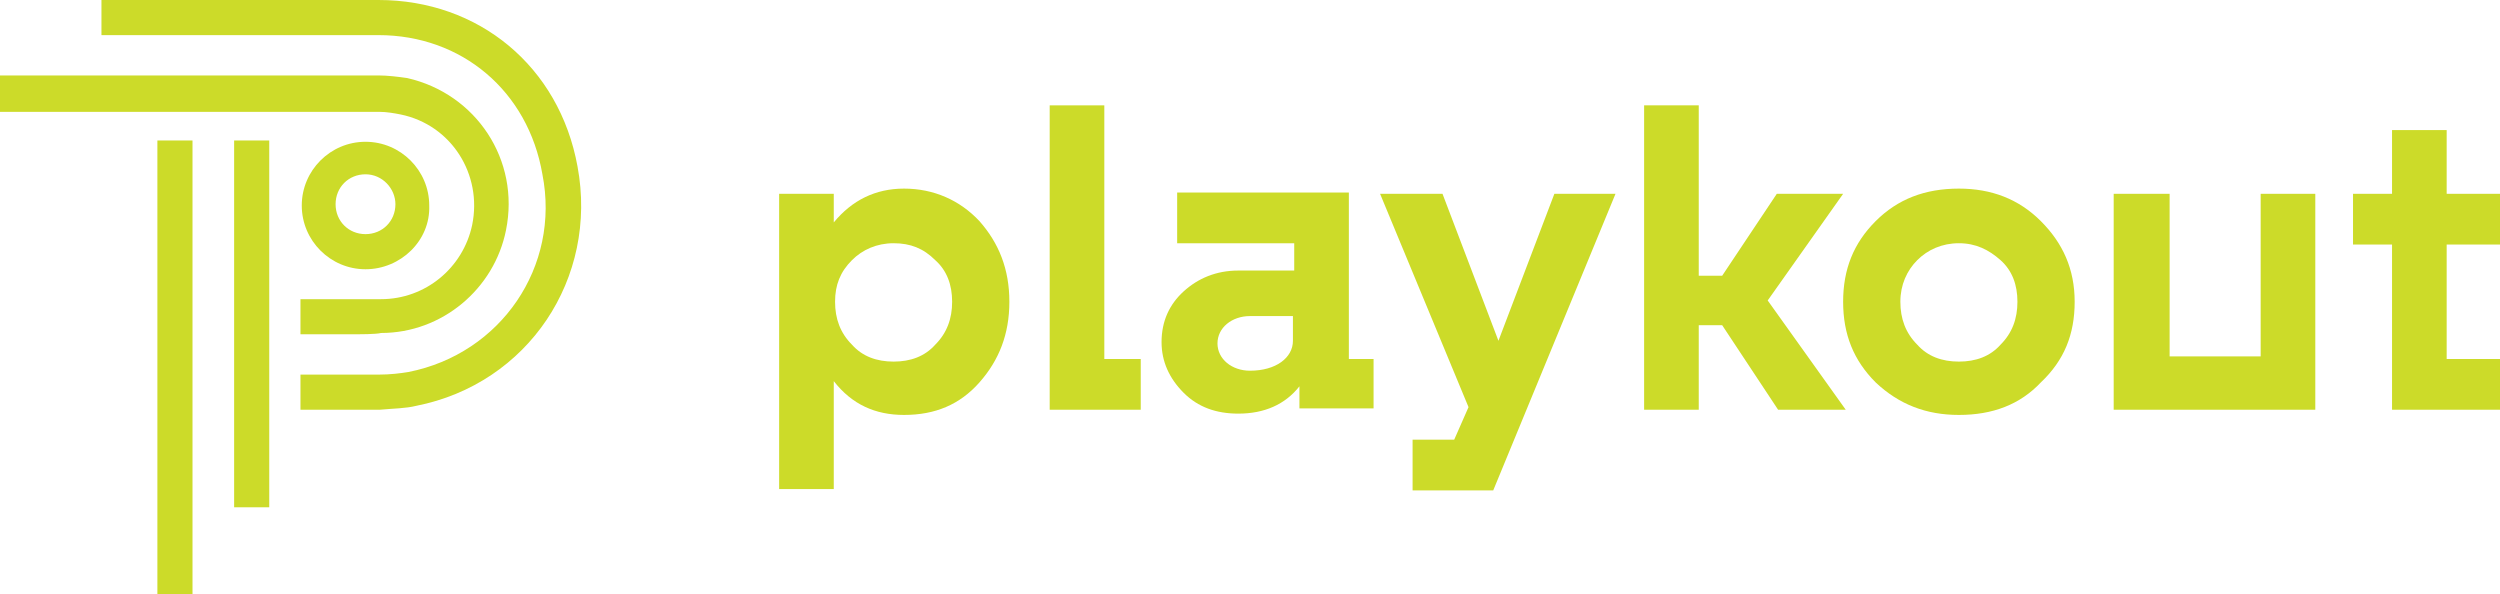
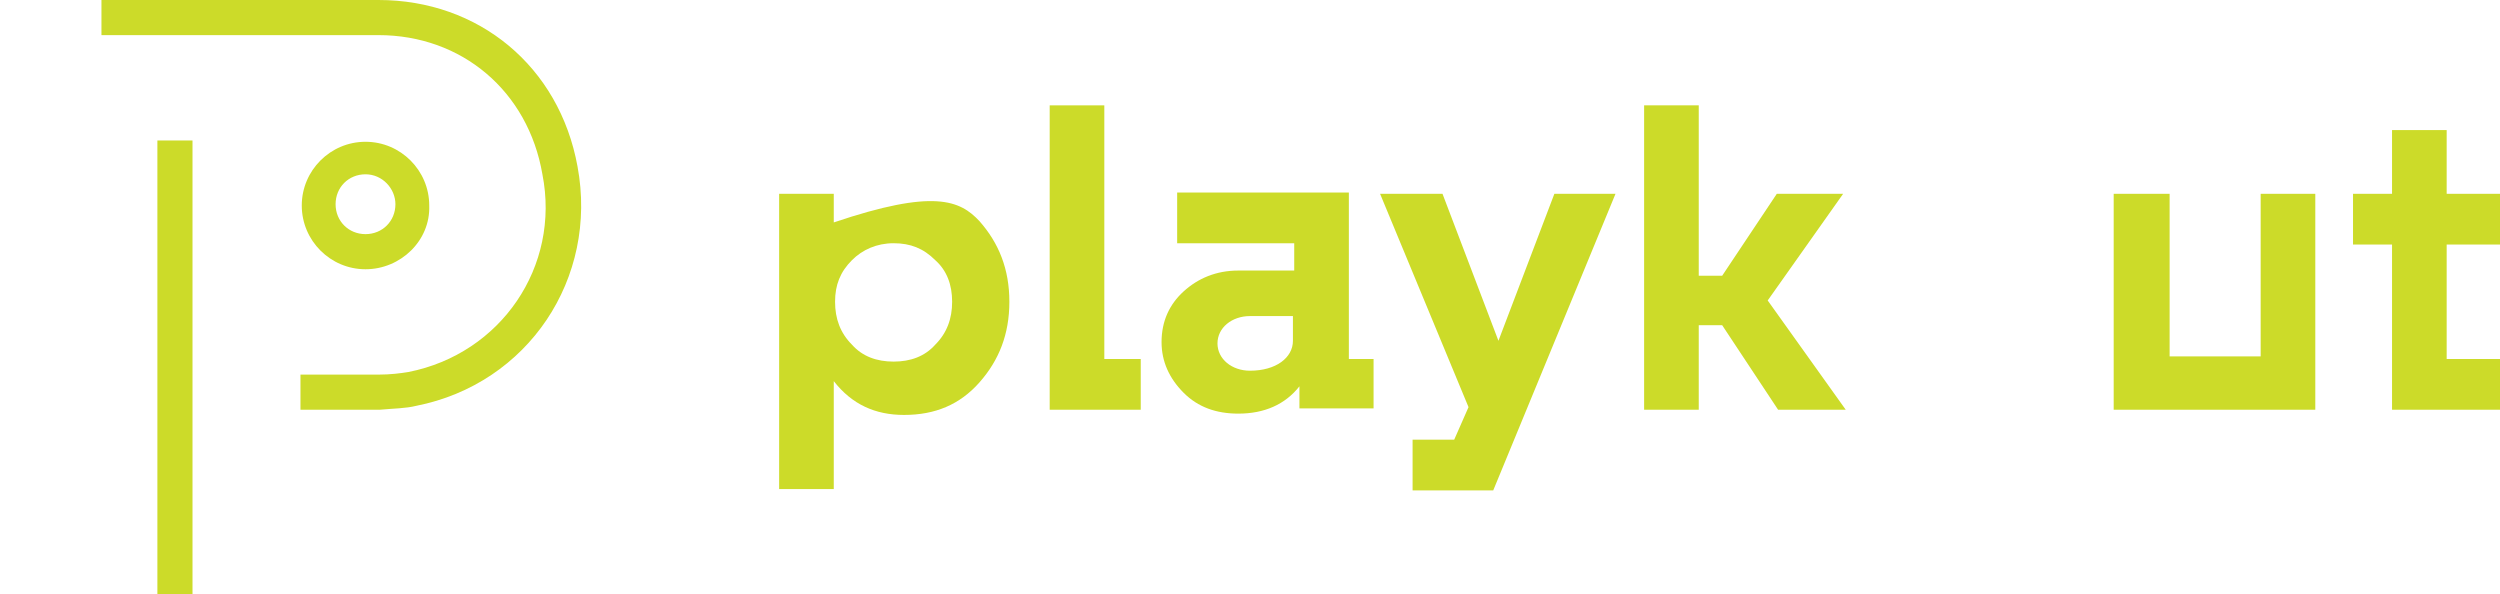
<svg xmlns="http://www.w3.org/2000/svg" version="1.1" id="Capa_1" x="0px" y="0px" viewBox="0 0 192.2 45.7" style="enable-background:new 0 0 192.2 45.7;" xml:space="preserve">
  <style type="text/css">
	.st0{fill:#CCDB29;}
</style>
  <g>
    <path class="st0" d="M23.1,31.5l0-2.7c4.3,0,5.6,0,6,0c0.9,0,1.7-0.1,2.3-0.2c7.1-1.4,11.7-8.1,10.3-15.2C40.6,7,35.5,2.7,29.1,2.7   c-1.8,0-21.3,0-21.3,0l0-2.7c0,0,19.5-0.1,21.3,0C36.8,0,43,5.1,44.4,12.8c1.6,8.6-3.8,16.7-12.4,18.4c-0.8,0.2-1.7,0.2-2.8,0.3   C28.8,31.5,24.3,31.5,23.1,31.5" />
-     <path class="st0" d="M26.7,25.7c-1.1,0-2.4,0-3.2,0h-0.4l0-2.7l0.4,0c1.6,0,5,0,5.8,0c3.4,0,6.3-2.4,7-5.7c0.8-3.9-1.6-7.7-5.5-8.5   c-0.5-0.1-1.1-0.2-1.6-0.2H0V5.8h29.1c0.7,0,1.5,0.1,2.2,0.2c5.3,1.2,8.7,6.3,7.6,11.7c-0.9,4.5-4.9,7.9-9.6,7.9   C28.9,25.7,27.8,25.7,26.7,25.7" />
    <path class="st0" d="M28.1,20.7c-2.7,0-4.9-2.2-4.9-4.9c0-2.7,2.2-4.9,4.9-4.9c2.7,0,4.9,2.2,4.9,4.9   C33.1,18.5,30.8,20.7,28.1,20.7 M28.1,13.4c-1.3,0-2.3,1-2.3,2.3c0,1.3,1,2.3,2.3,2.3c1.3,0,2.3-1,2.3-2.3   C30.4,14.5,29.4,13.4,28.1,13.4" />
-     <path class="st0" d="M75.3,17c1.5,1.7,2.3,3.7,2.3,6.2s-0.8,4.5-2.3,6.2c-1.5,1.7-3.4,2.5-5.8,2.5c-2.2,0-4-0.8-5.4-2.6v8.3h-4.2   V14.9h4.2v2.2c1.4-1.7,3.2-2.6,5.4-2.6C71.8,14.5,73.8,15.4,75.3,17 M68.7,27.8c1.3,0,2.4-0.4,3.2-1.3c0.9-0.9,1.3-2,1.3-3.3   c0-1.3-0.4-2.4-1.3-3.2c-0.9-0.9-1.9-1.3-3.2-1.3c-1.3,0-2.4,0.5-3.2,1.3c-0.9,0.9-1.3,1.9-1.3,3.2c0,1.3,0.4,2.4,1.3,3.3   C66.3,27.4,67.4,27.8,68.7,27.8" />
+     <path class="st0" d="M75.3,17c1.5,1.7,2.3,3.7,2.3,6.2s-0.8,4.5-2.3,6.2c-1.5,1.7-3.4,2.5-5.8,2.5c-2.2,0-4-0.8-5.4-2.6v8.3h-4.2   V14.9h4.2v2.2C71.8,14.5,73.8,15.4,75.3,17 M68.7,27.8c1.3,0,2.4-0.4,3.2-1.3c0.9-0.9,1.3-2,1.3-3.3   c0-1.3-0.4-2.4-1.3-3.2c-0.9-0.9-1.9-1.3-3.2-1.3c-1.3,0-2.4,0.5-3.2,1.3c-0.9,0.9-1.3,1.9-1.3,3.2c0,1.3,0.4,2.4,1.3,3.3   C66.3,27.4,67.4,27.8,68.7,27.8" />
    <polygon class="st0" points="84.9,27.6 87.7,27.6 87.7,31.5 80.7,31.5 80.7,8.1 84.9,8.1  " />
    <path class="st0" d="M103.7,27.6h1.9v3.8h-5.7v-1.7c-1.1,1.4-2.7,2.1-4.7,2.1c-1.7,0-3.1-0.5-4.2-1.6c-1.1-1.1-1.7-2.4-1.7-3.9   c0-1.6,0.6-2.9,1.7-3.9c1.1-1,2.5-1.6,4.2-1.6h4.3v-2.1h-9v-3.9h13.2V27.6z M99.4,26.2v-1.9h-3.3c-1.4,0-2.5,0.9-2.5,2.1   c0,1.2,1.1,2.1,2.5,2.1C98.1,28.5,99.4,27.5,99.4,26.2" />
    <polygon class="st0" points="119.5,14.9 124.2,14.9 114.8,37.7 108.6,37.7 108.6,33.8 111.8,33.8 112.9,31.3 106.1,14.9    110.9,14.9 115.2,26.2  " />
    <polygon class="st0" points="136.7,31.5 132.4,25 130.6,25 130.6,31.5 126.4,31.5 126.4,8.1 130.6,8.1 130.6,21.2 132.4,21.2    136.6,14.9 141.7,14.9 135.9,23.1 141.9,31.5  " />
-     <path class="st0" d="M150.6,31.9c-2.5,0-4.6-0.8-6.4-2.5c-1.7-1.7-2.5-3.7-2.5-6.2s0.8-4.5,2.5-6.2c1.7-1.7,3.8-2.5,6.4-2.5   c2.5,0,4.6,0.8,6.3,2.5c1.7,1.7,2.6,3.7,2.6,6.2s-0.8,4.5-2.6,6.2C155.3,31.1,153.2,31.9,150.6,31.9 M150.6,27.8   c1.3,0,2.4-0.4,3.2-1.3c0.9-0.9,1.3-2,1.3-3.3c0-1.3-0.4-2.4-1.3-3.2s-1.9-1.3-3.2-1.3c-1.3,0-2.4,0.5-3.2,1.3s-1.3,1.9-1.3,3.2   c0,1.3,0.4,2.4,1.3,3.3C148.2,27.4,149.3,27.8,150.6,27.8" />
    <polygon class="st0" points="173.8,14.9 178,14.9 178,31.5 162.5,31.5 162.5,14.9 166.8,14.9 166.8,27.4 173.8,27.4  " />
    <polygon class="st0" points="192.2,18.8 188.1,18.8 188.1,27.6 192.2,27.6 192.2,31.5 183.9,31.5 183.9,18.8 180.9,18.8    180.9,14.9 183.9,14.9 183.9,10 188.1,10 188.1,14.9 192.2,14.9  " />
    <rect x="12.1" y="10.8" class="st0" width="2.7" height="35" />
-     <rect x="18" y="10.8" class="st0" width="2.7" height="28.2" />
  </g>
</svg>